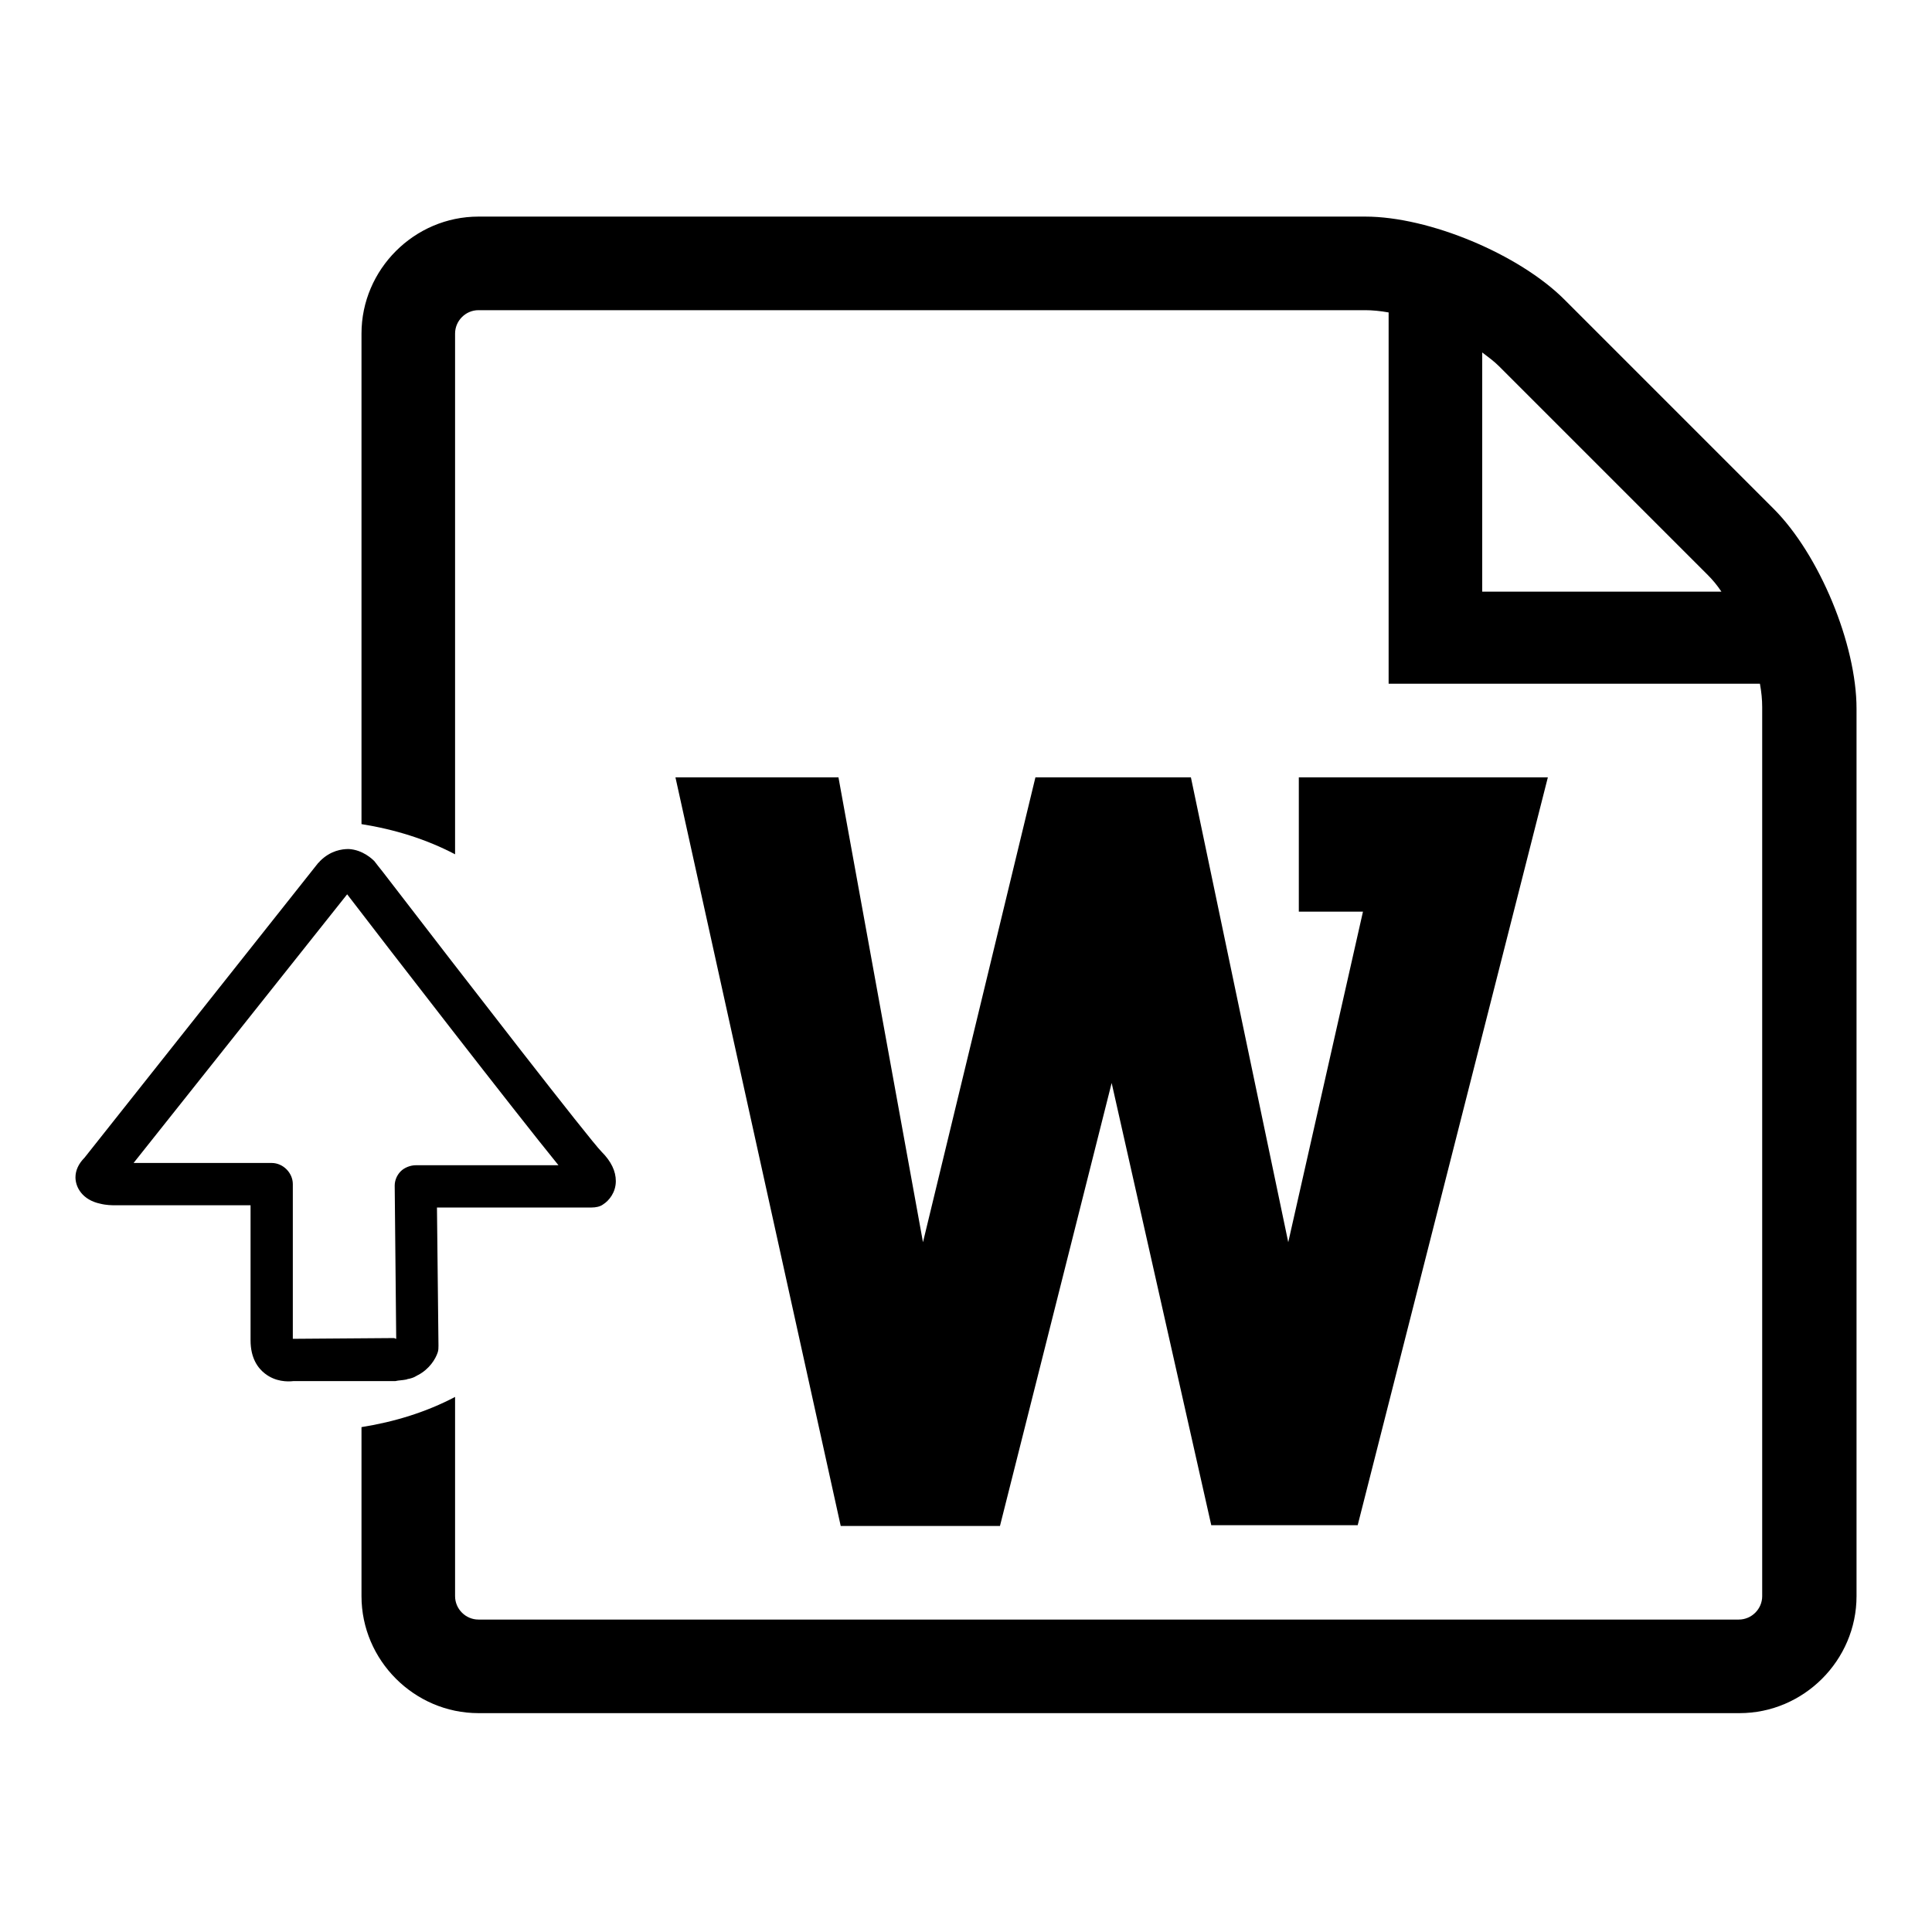
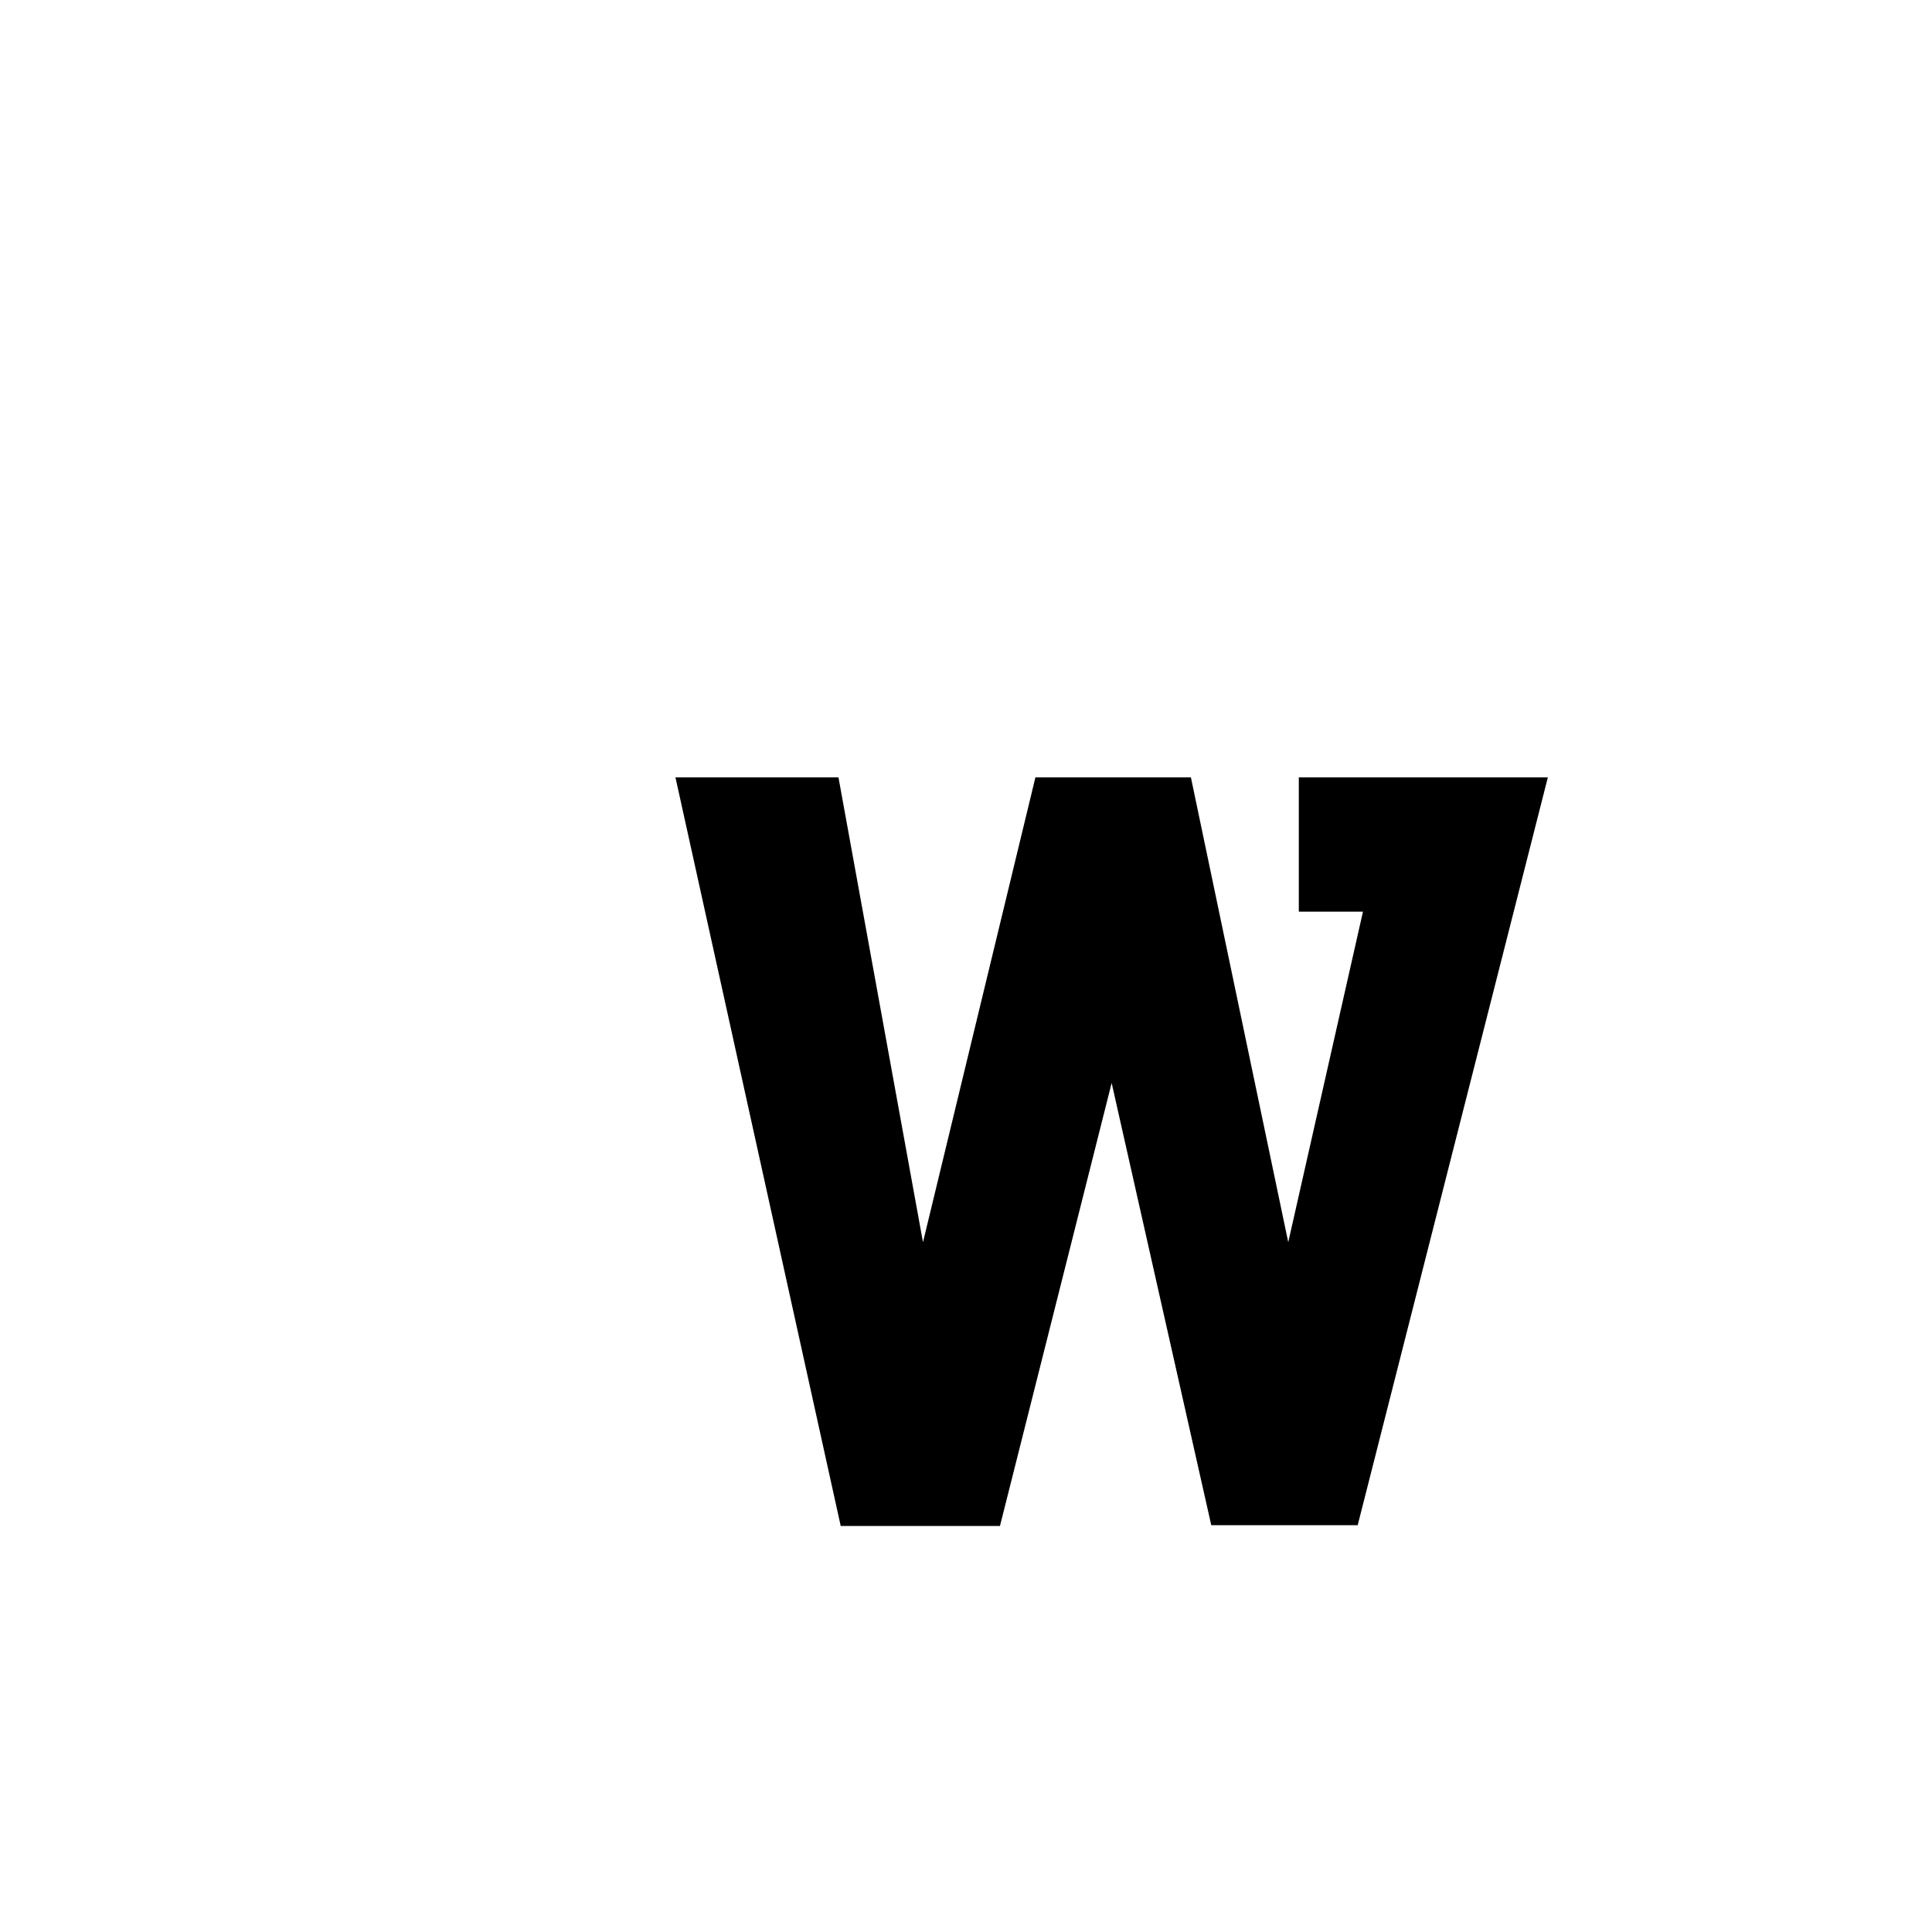
<svg xmlns="http://www.w3.org/2000/svg" version="1.1" x="0px" y="0px" viewBox="0 0 256 256" enable-background="new 0 0 256 256" xml:space="preserve">
  <g>
    <g>
      <path fill="#000000" d="M157.8,103h-20.6l-14.9,61.6L111.1,103H89.5l21.9,99.2h21.1l14.8-58.7l13.2,58.6h19.4l25.2-99.1h-33v17.8h8.5l-9.9,43.8L157.8,103z" />
-       <path fill="#000000" d="M53.8,182.8c0.1,0,0.2-0.1,0.4-0.1c0.4-0.1,0.7-0.2,1-0.4c0.1,0,0.1-0.1,0.2-0.1c1.5-0.8,2.3-2.1,2.6-3c0.1-0.3,0.1-0.6,0.1-0.9l-0.2-18.3h20.5c0.5,0,1.1-0.1,1.5-0.4c0.8-0.5,1.7-1.6,1.7-3.1c0-1.3-0.6-2.6-1.9-3.9c-1.5-1.5-17.7-22.4-29-37.1c-0.4-0.5-0.8-1-1.1-1.4c-0.2-0.2-1.5-1.5-3.4-1.6c-0.9,0-2.4,0.2-3.8,1.6c-0.1,0.1-0.1,0.2-0.2,0.2l-31,39.1c-0.8,0.8-1.2,1.7-1.2,2.6c0,1.3,0.9,3,3.3,3.5c0.8,0.2,1.6,0.2,1.6,0.2h18.3v17.9c0,2.4,1,3.7,1.9,4.4c1.4,1.1,3,1.1,3.8,1h13.5C52.8,182.9,53.3,182.9,53.8,182.8z M38.8,177.4L38.8,177.4v-20.5c0-1.5-1.3-2.8-2.8-2.8H17.7L46,118.5c5.2,6.8,22.3,28.9,28,35.9H55.1c-0.7,0-1.5,0.3-2,0.8c-0.5,0.5-0.8,1.2-0.8,1.9v0l0.2,20.3c-0.1,0-0.2-0.1-0.3-0.1L38.8,177.4L38.8,177.4z" />
-       <path fill="#000000" d="M235,67.4l-27.7-27.7c-6-6-17.9-11-26.4-11H63.4c-8.5,0-15.5,7-15.5,15.5v65c4.4,0.7,8.6,2,12.4,4v-69c0-1.7,1.4-3.1,3.1-3.1h117.5c0.9,0,2,0.1,3.1,0.3v49.2h49.2c0.2,1.1,0.3,2.1,0.3,3.1v117.8c0,1.7-1.4,3.1-3.1,3.1H63.4c-1.7,0-3.1-1.4-3.1-3.1v-26.4c-3.8,2-8,3.3-12.4,4v22.4c0,8.5,7,15.5,15.5,15.5h167.1c8.5,0,15.5-7,15.5-15.5V93.9C246,85.4,241.1,73.5,235,67.4z M196.4,78.4V46.7c0.8,0.6,1.6,1.2,2.2,1.8l27.7,27.7c0.6,0.6,1.2,1.3,1.8,2.2H196.4z" />
    </g>
  </g>
</svg>